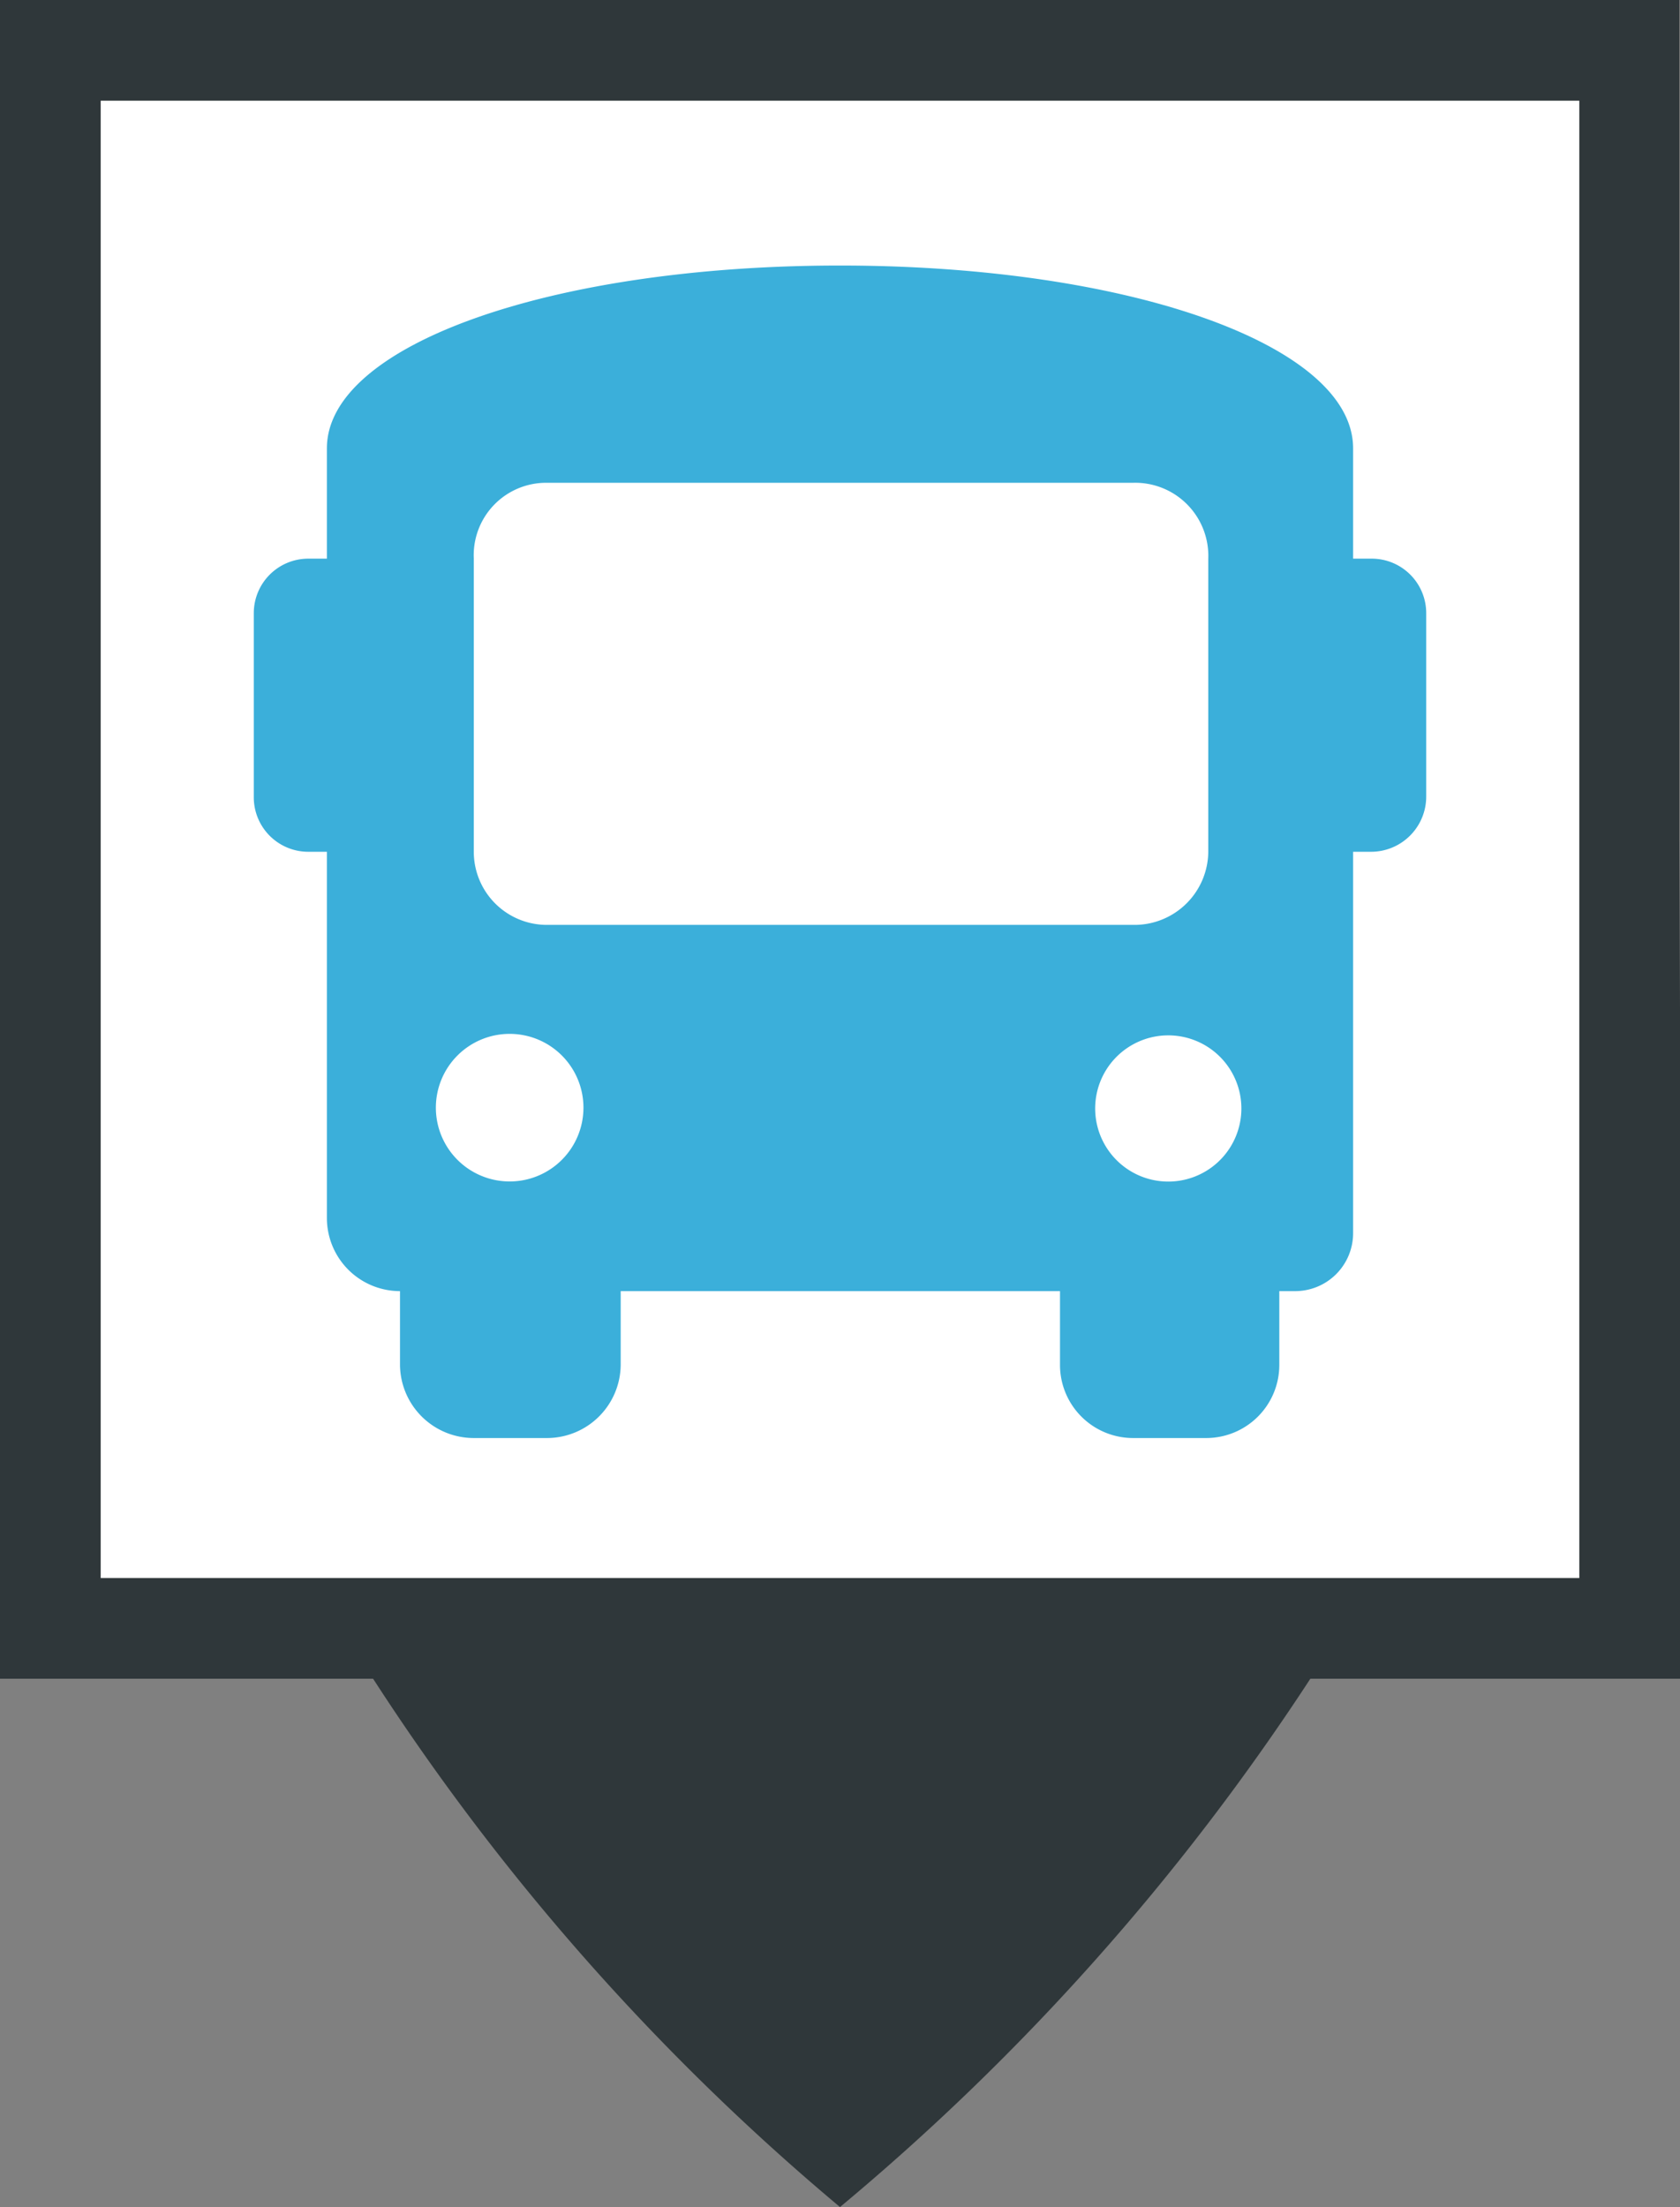
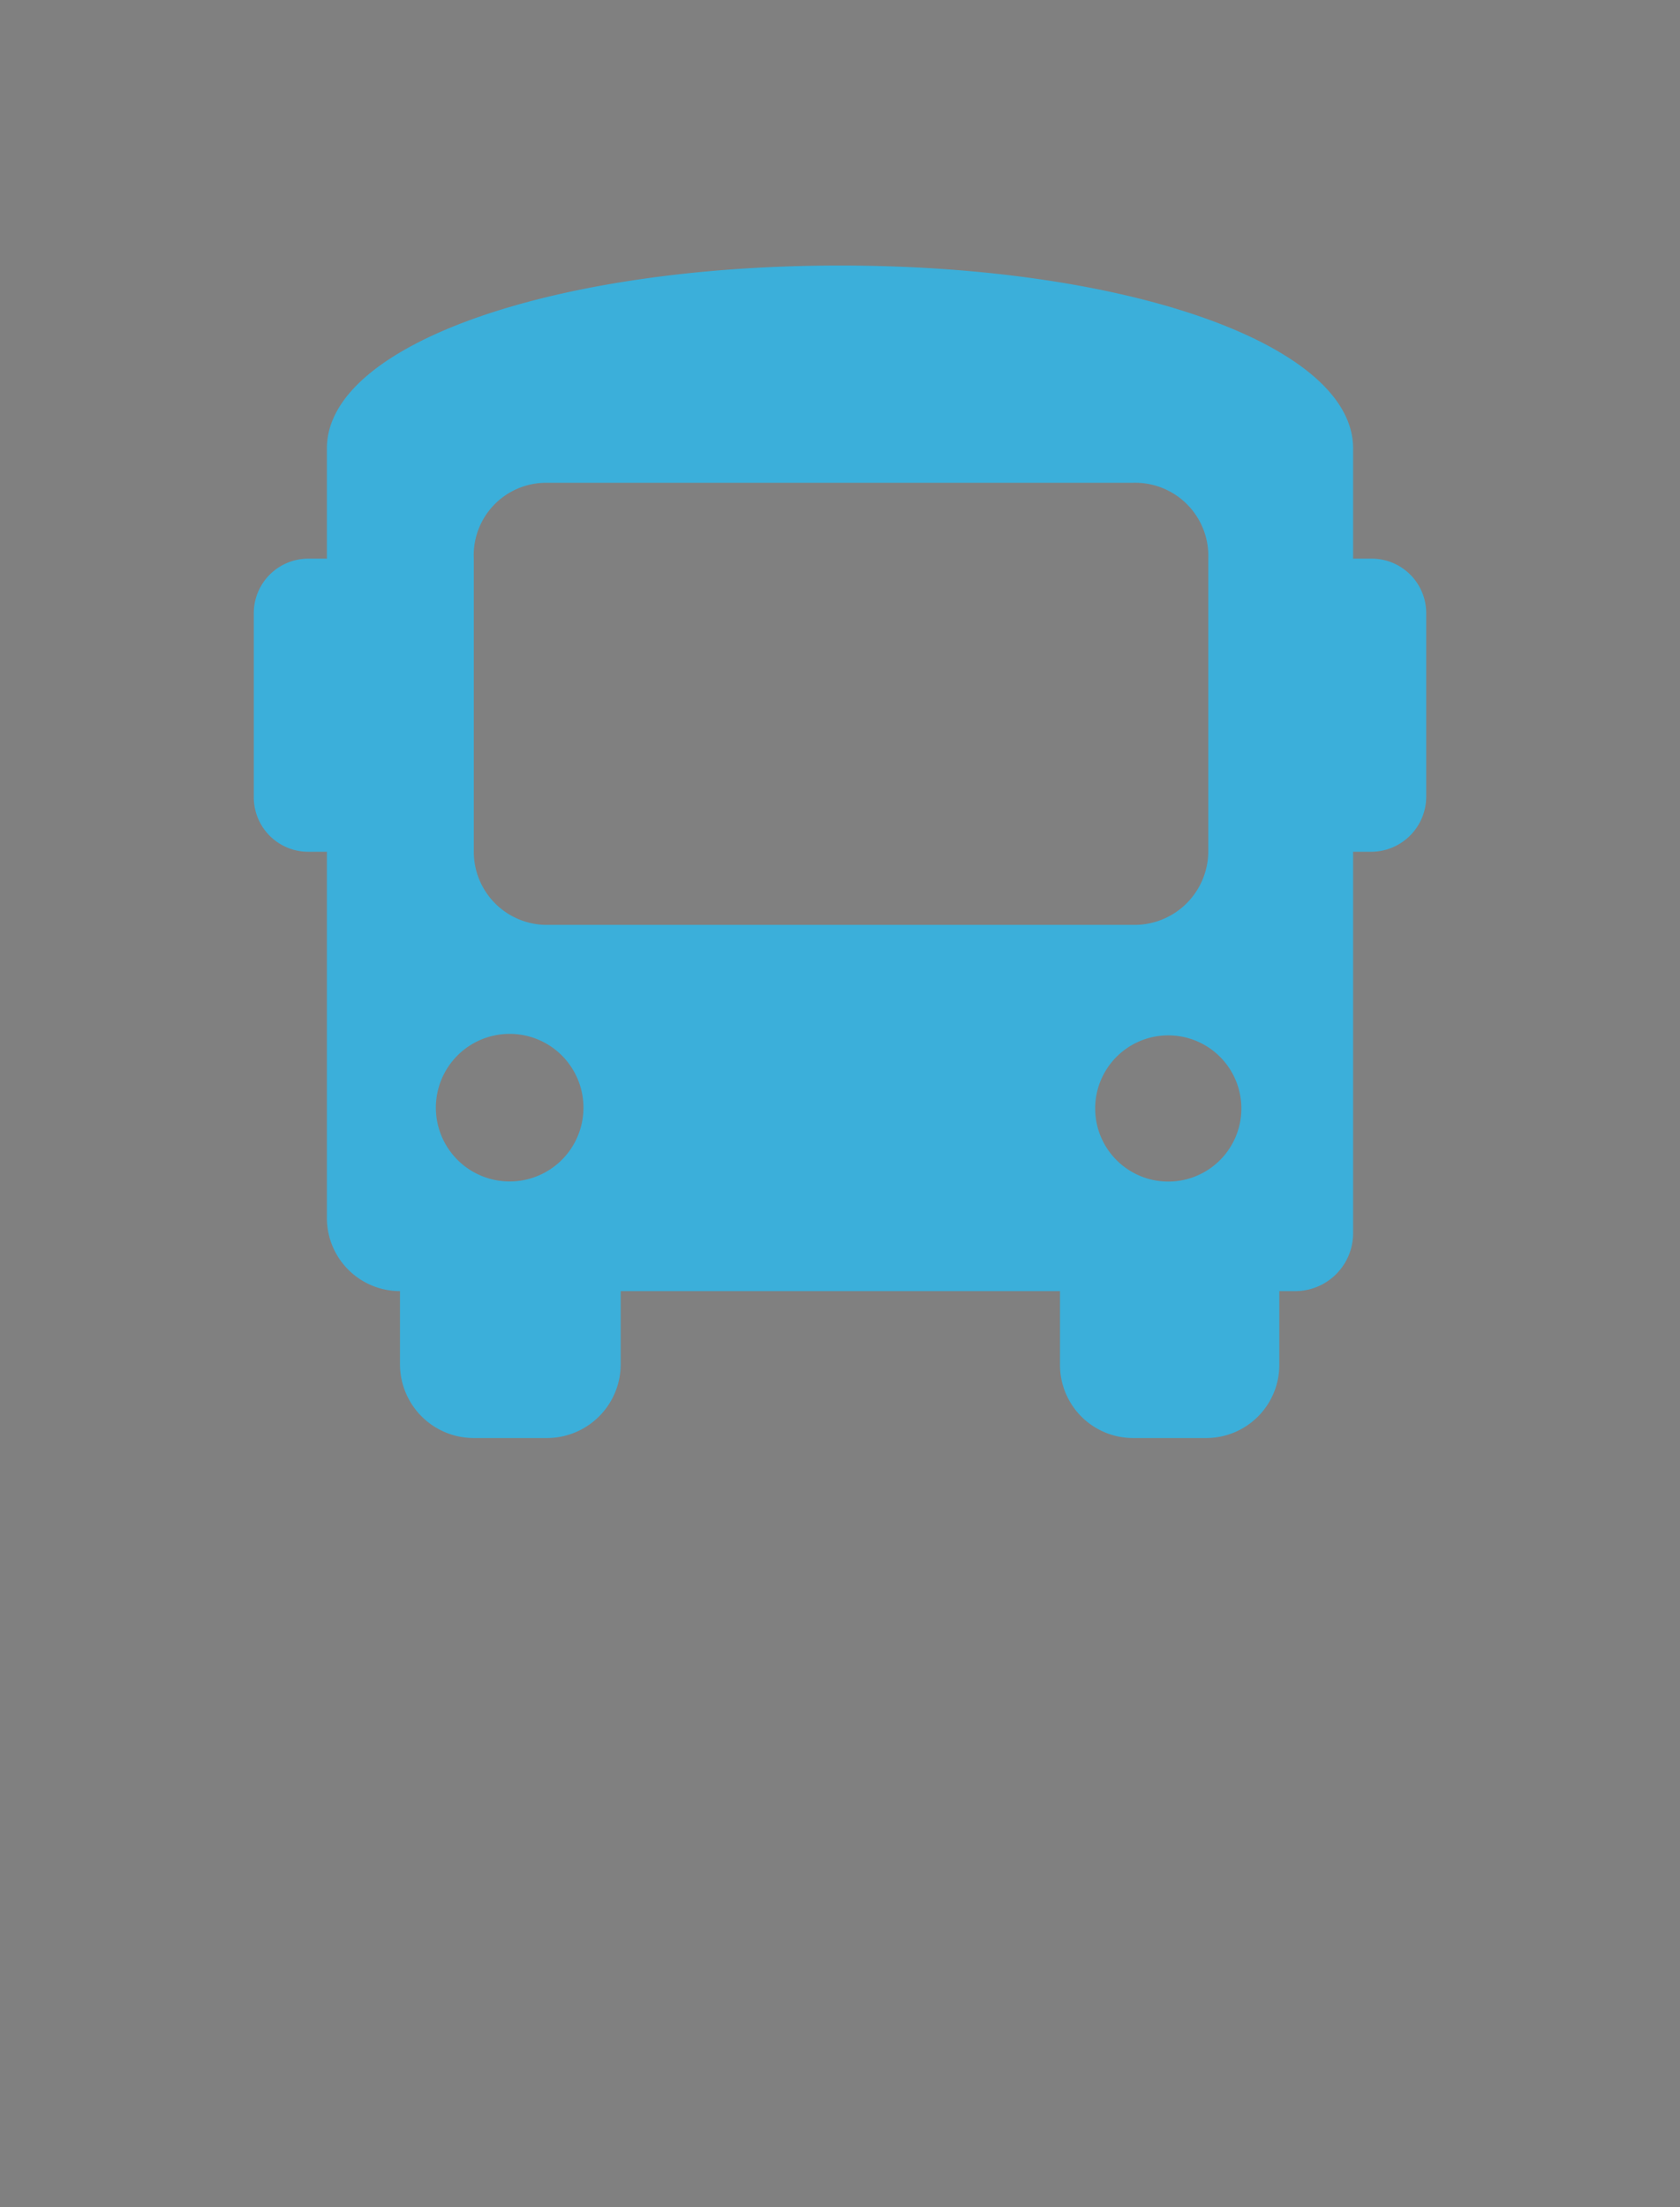
<svg xmlns="http://www.w3.org/2000/svg" viewBox="0 0 24.36 32">
  <rect x="0" y="0" width="24.36" height="32" fill="#808080" stroke="none" />
  <defs>
    <style>.cls-1{fill:#2f373a;}.cls-2{fill:#fff;}.cls-3{fill:#3bafda;}</style>
  </defs>
  <title>Fichier 197</title>
  <g id="Calque_2" data-name="Calque 2">
    <g id="Calque_1-2" data-name="Calque 1">
-       <path class="cls-1" d="M24.35,12.19h0V0H0V24.34H5.41A34.2,34.2,0,0,0,12.18,32,34.49,34.49,0,0,0,19,24.34h5.4Z" />
-       <rect class="cls-2" x="1.46" y="1.46" width="21.44" height="21.42" />
      <path class="cls-3" d="M20.68,8.89v2.66a.8.8,0,0,1-.8.8h-.26v5.52a.84.84,0,0,1-.85.85h-.22v1.07a1.06,1.06,0,0,1-1.06,1.06H16.43a1.06,1.06,0,0,1-1.06-1.06V18.72H9v1.07a1.07,1.07,0,0,1-1.06,1.06H6.87A1.07,1.07,0,0,1,5.8,19.79V18.72a1.06,1.06,0,0,1-1.06-1.06V12.35H4.47a.79.79,0,0,1-.79-.8V8.89a.79.79,0,0,1,.79-.79h.27V6.5C4.74,5,8,3.85,12.18,3.85S19.62,5,19.62,6.5V8.1h.26A.79.79,0,0,1,20.68,8.89ZM8.46,16.07A1.07,1.07,0,1,0,7.4,17.13,1.07,1.07,0,0,0,8.46,16.07Zm8-2.66a1.07,1.07,0,0,0,1.06-1.06V8.1A1.06,1.06,0,0,0,16.43,7H7.93A1.05,1.05,0,0,0,6.87,8.1v4.25a1.06,1.06,0,0,0,1.06,1.06ZM18,16.07A1.06,1.06,0,1,0,17,17.13,1.06,1.06,0,0,0,18,16.07Z" />
    </g>
  </g>
</svg>